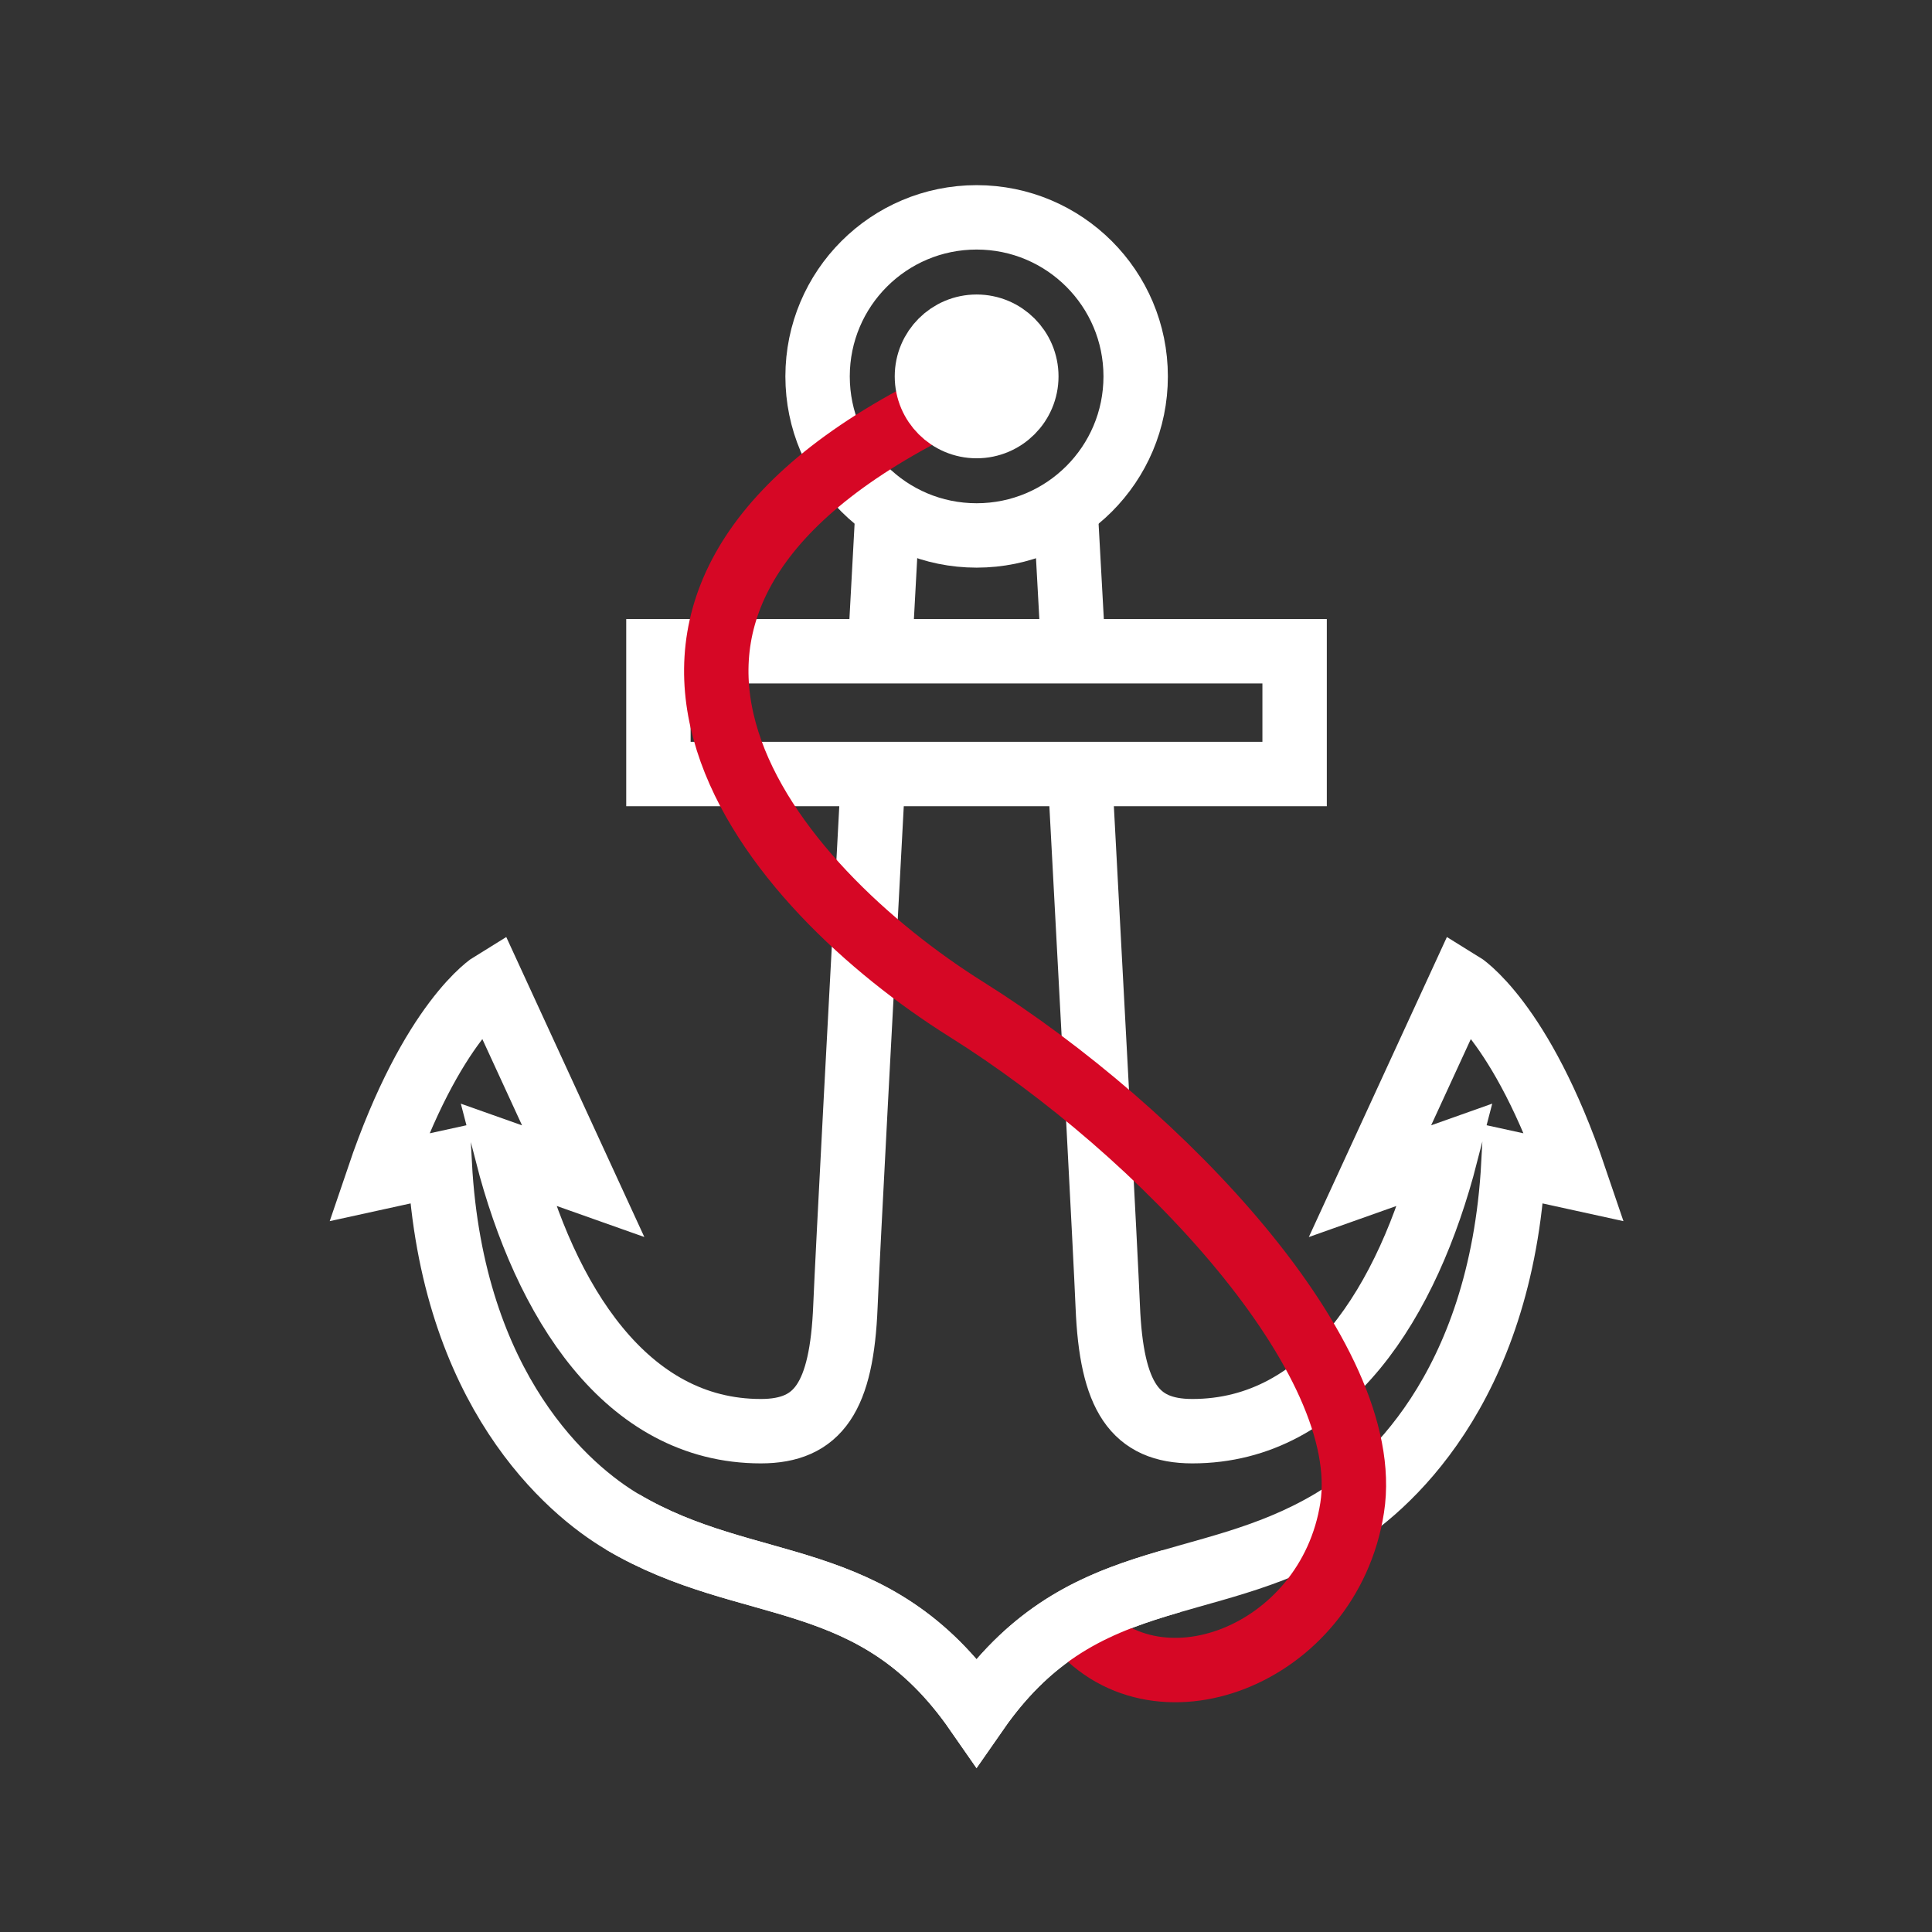
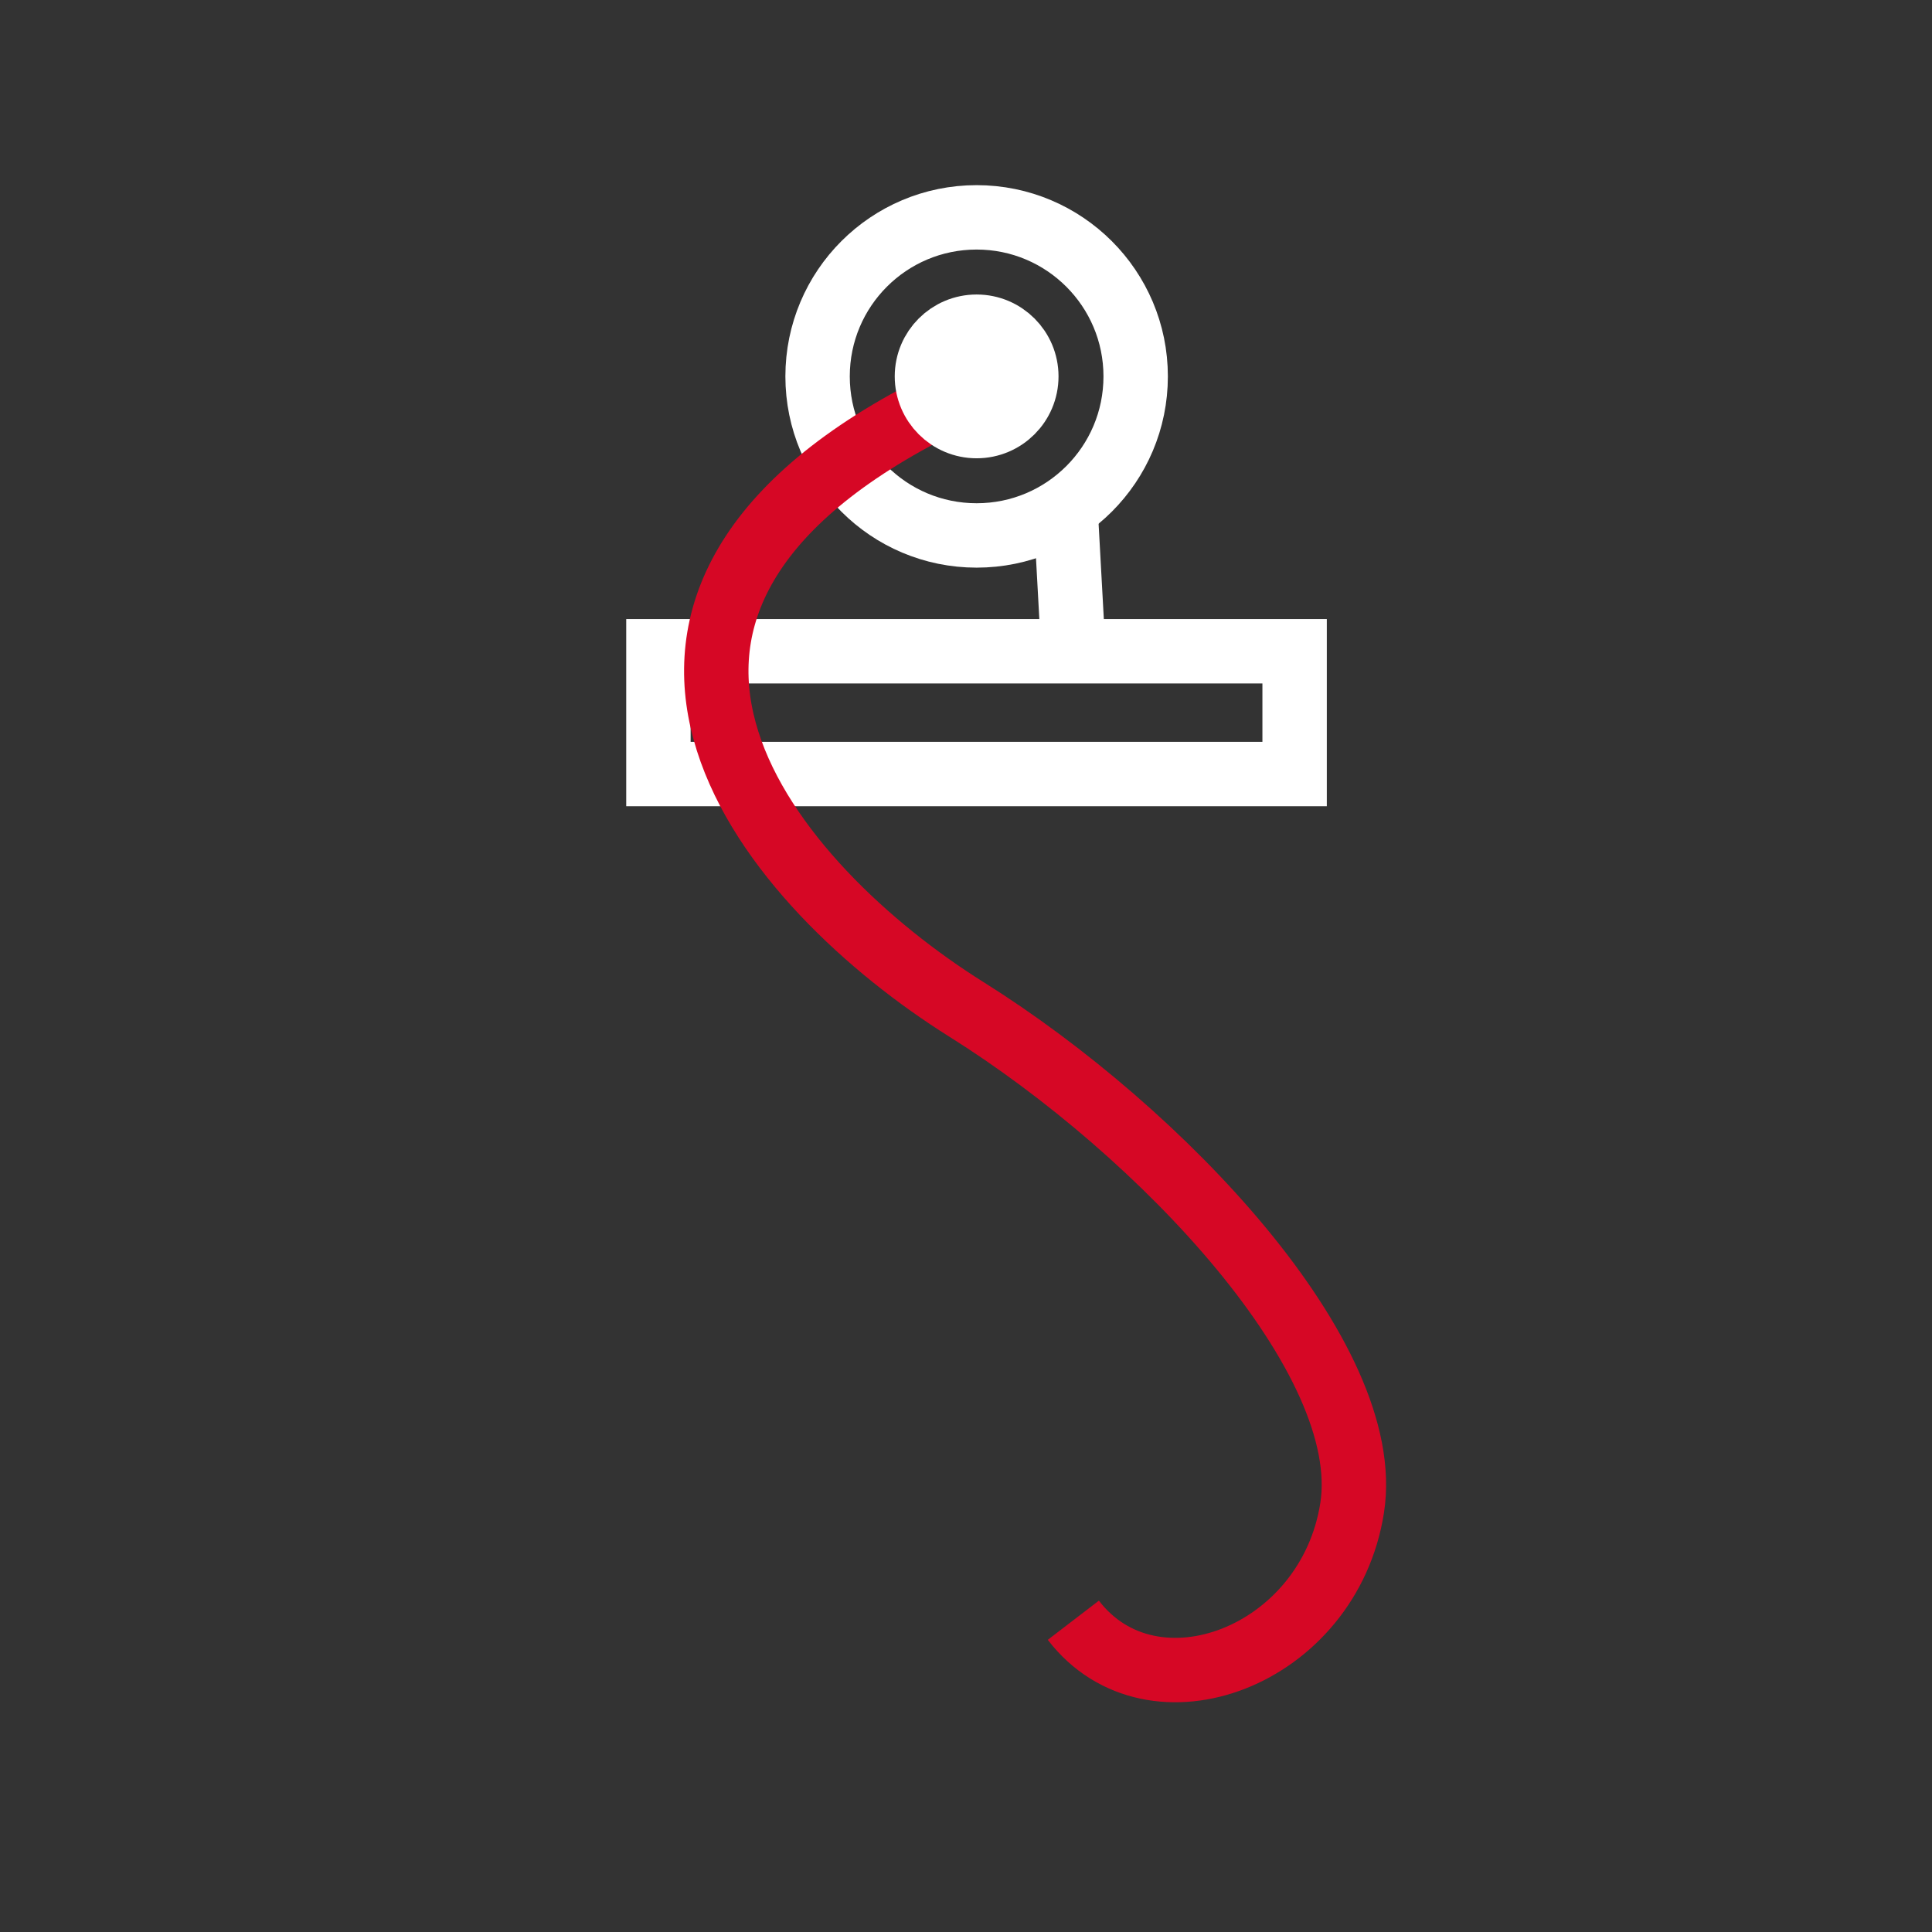
<svg xmlns="http://www.w3.org/2000/svg" width="90" height="90" viewBox="0 0 90 90" fill="none">
  <rect x="0" y="0" width="90" height="90" fill="#333333" stroke="none" />
  <path d="M45.495 10.125C41.401 10.125 38.086 13.441 38.086 17.534C38.086 21.628 41.401 24.943 45.495 24.943C49.588 24.943 52.904 21.628 52.904 17.534C52.904 13.441 49.584 10.125 45.495 10.125Z" stroke="white" stroke-width="3" />
  <path d="M60.308 30.338H30.672V36.057H60.308V30.338Z" stroke="white" stroke-width="3" stroke-miterlimit="10" />
-   <path d="M41.379 23.169C41.379 23.169 41.37 23.345 41.351 23.679C41.296 24.693 41.162 27.142 40.99 30.338" stroke="white" stroke-width="3" stroke-miterlimit="10" />
-   <path d="M40.679 36.057C40.147 45.971 39.485 58.381 39.383 60.849C39.212 65.072 38.128 66.67 35.442 66.67C29.158 66.67 25.394 60.617 23.625 53.769L27.167 55.024L22.926 45.809C22.926 45.809 20.119 47.522 17.633 54.852L20.485 54.227C21.055 64.785 26.482 69.411 28.992 70.893C34.928 74.403 40.693 72.828 45.491 79.737C50.293 72.828 56.053 74.403 61.994 70.893C64.504 69.411 69.926 64.785 70.501 54.227L73.353 54.852C70.867 47.522 68.06 45.809 68.06 45.809L63.819 55.024L67.356 53.769C65.588 60.617 61.828 66.67 55.544 66.67C52.858 66.67 51.774 65.072 51.603 60.849C51.501 58.381 50.839 45.971 50.306 36.057" stroke="white" stroke-width="3" stroke-miterlimit="10" />
-   <path d="M50.001 30.338C49.825 27.142 49.691 24.693 49.635 23.679C49.617 23.345 49.607 23.169 49.607 23.169" stroke="white" stroke-width="3" stroke-miterlimit="10" />
+   <path d="M50.001 30.338C49.617 23.345 49.607 23.169 49.607 23.169" stroke="white" stroke-width="3" stroke-miterlimit="10" />
  <path d="M50 75.477C53.686 80.284 61.91 77.181 62.989 70.235C64.068 63.289 54.136 52.736 45.027 47.026C35.919 41.317 25.115 28.652 43.022 19.243" stroke="#D60725" stroke-width="3" stroke-miterlimit="10" />
-   <path d="M28.992 70.893C34.929 74.403 40.694 72.828 45.491 79.737C48.248 75.77 51.321 74.6 54.563 73.659" stroke="white" stroke-width="3" stroke-miterlimit="10" />
  <path d="M45.495 15.219C46.773 15.219 47.81 16.256 47.81 17.534C47.81 18.812 46.773 19.849 45.495 19.849C44.217 19.849 43.18 18.812 43.18 17.534C43.18 16.256 44.217 15.219 45.495 15.219Z" fill="white" stroke="white" stroke-width="3" />
</svg>